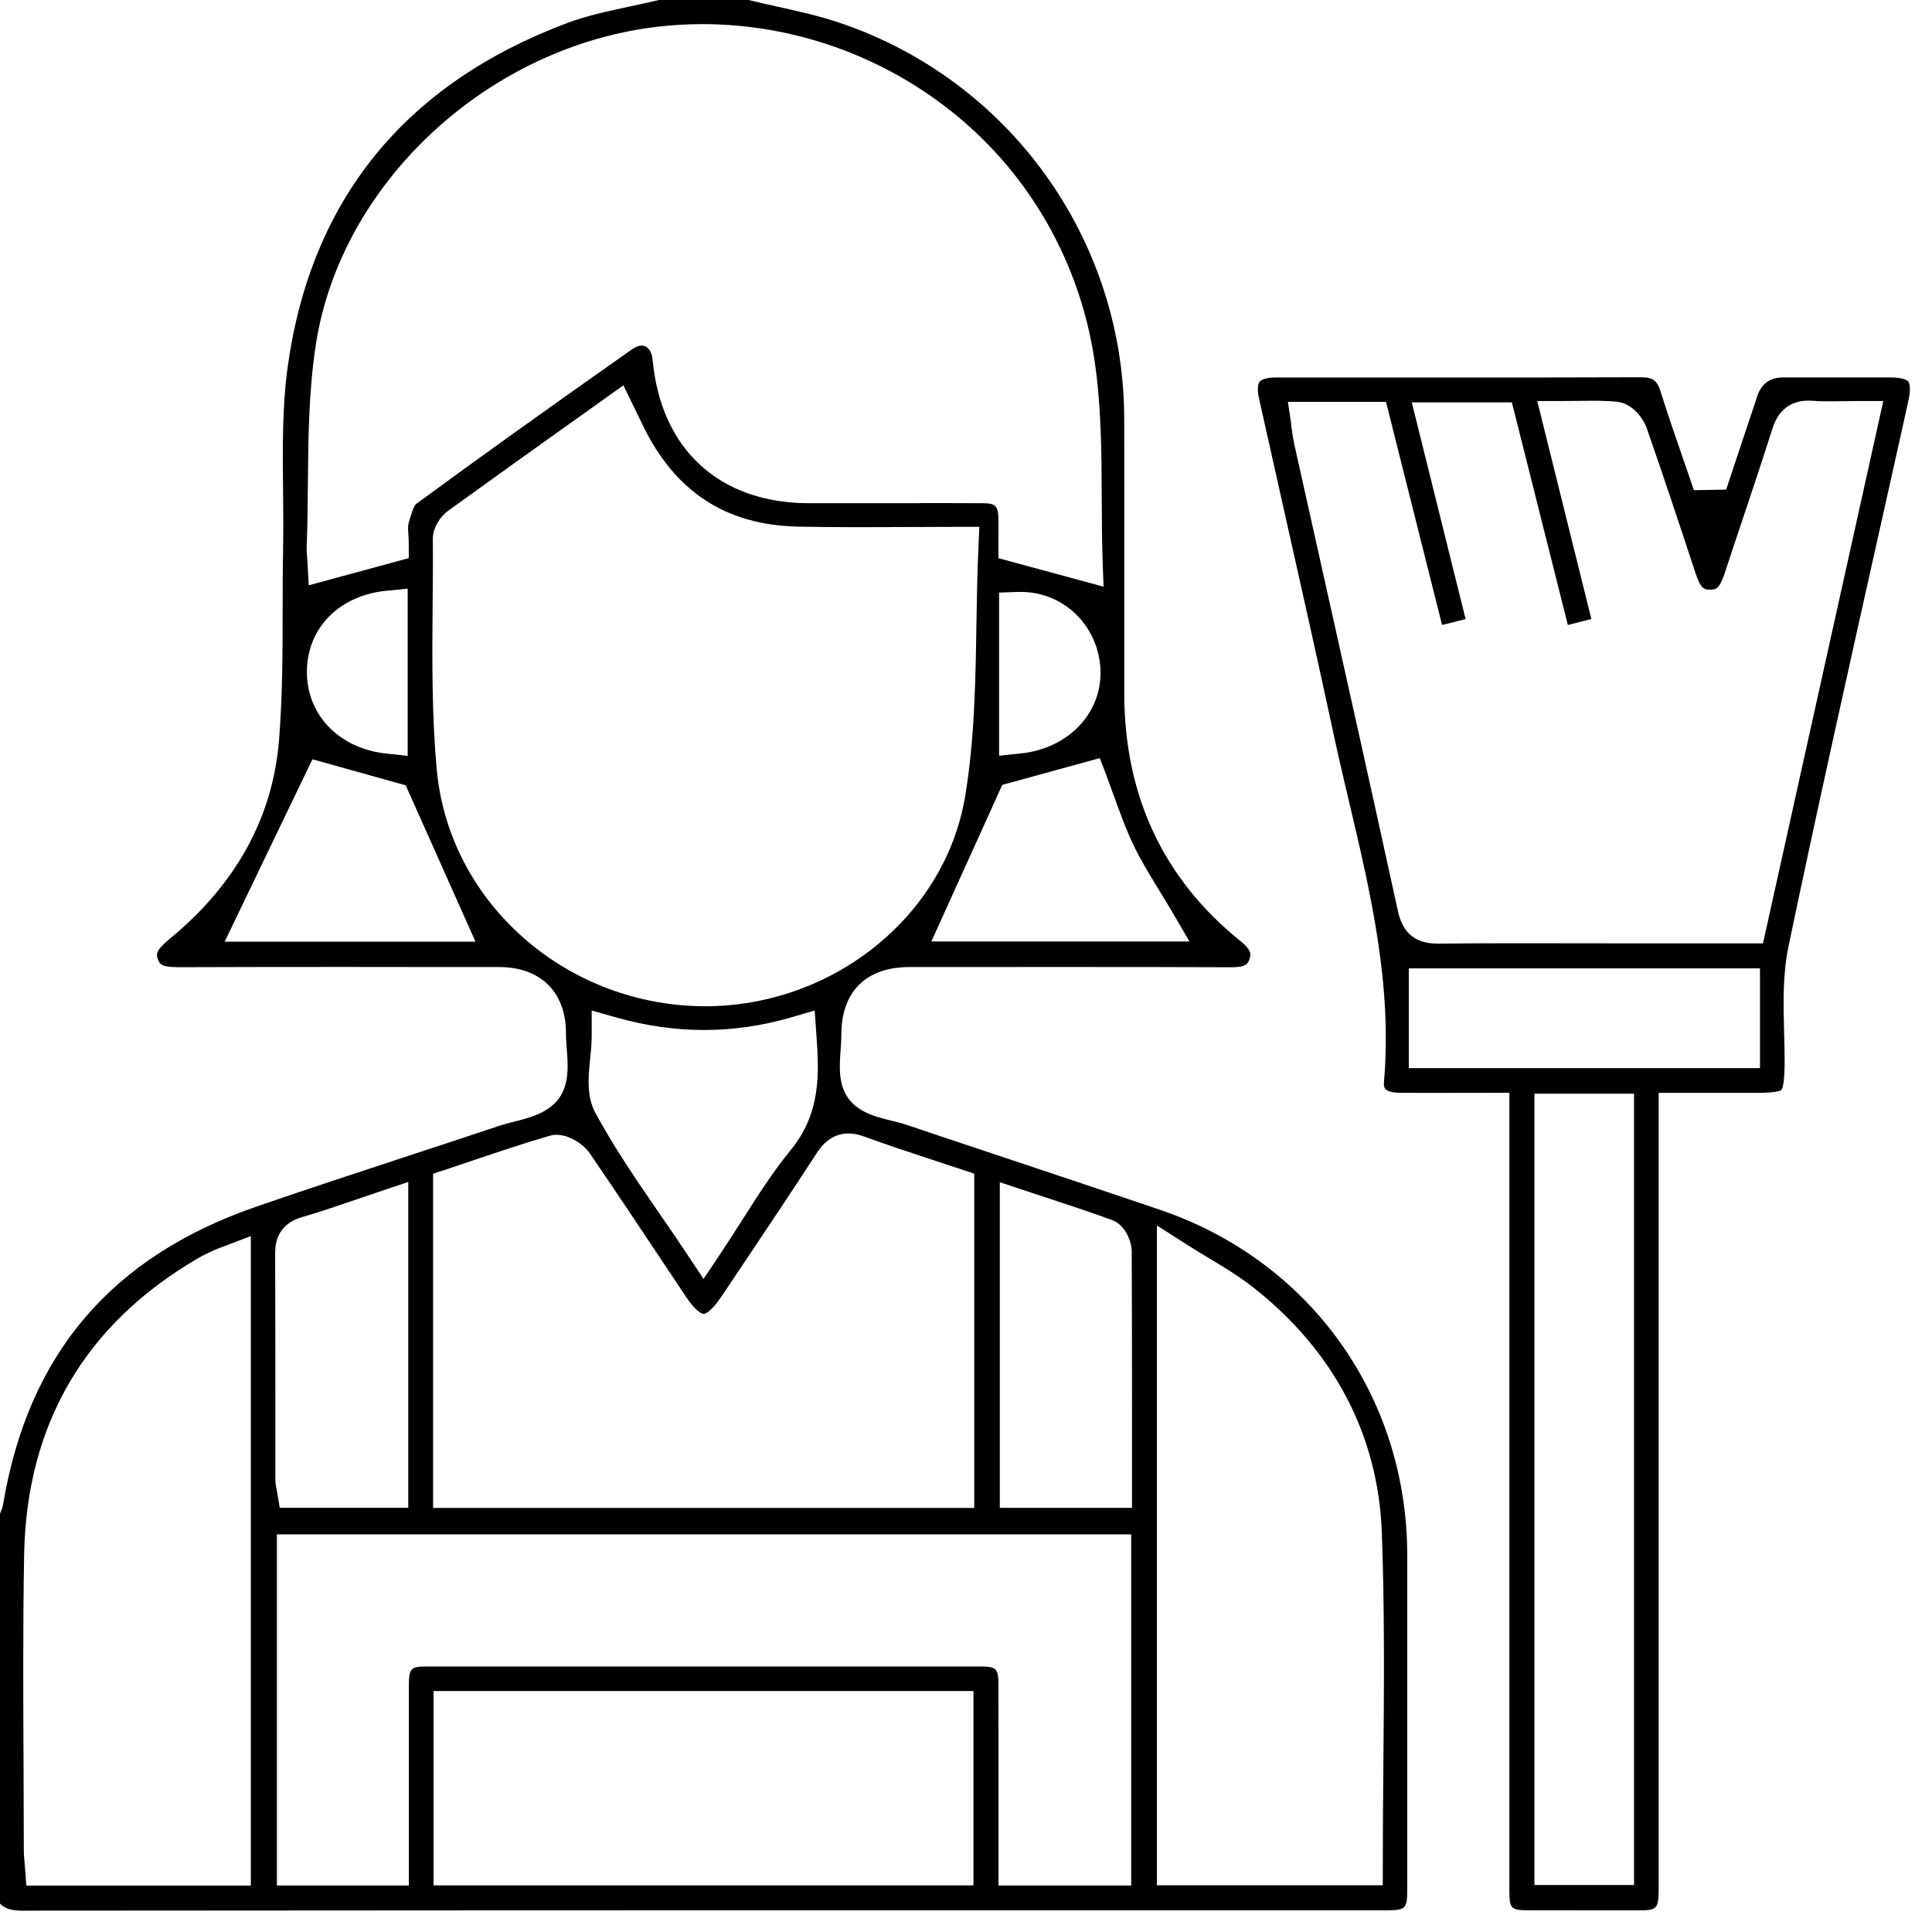
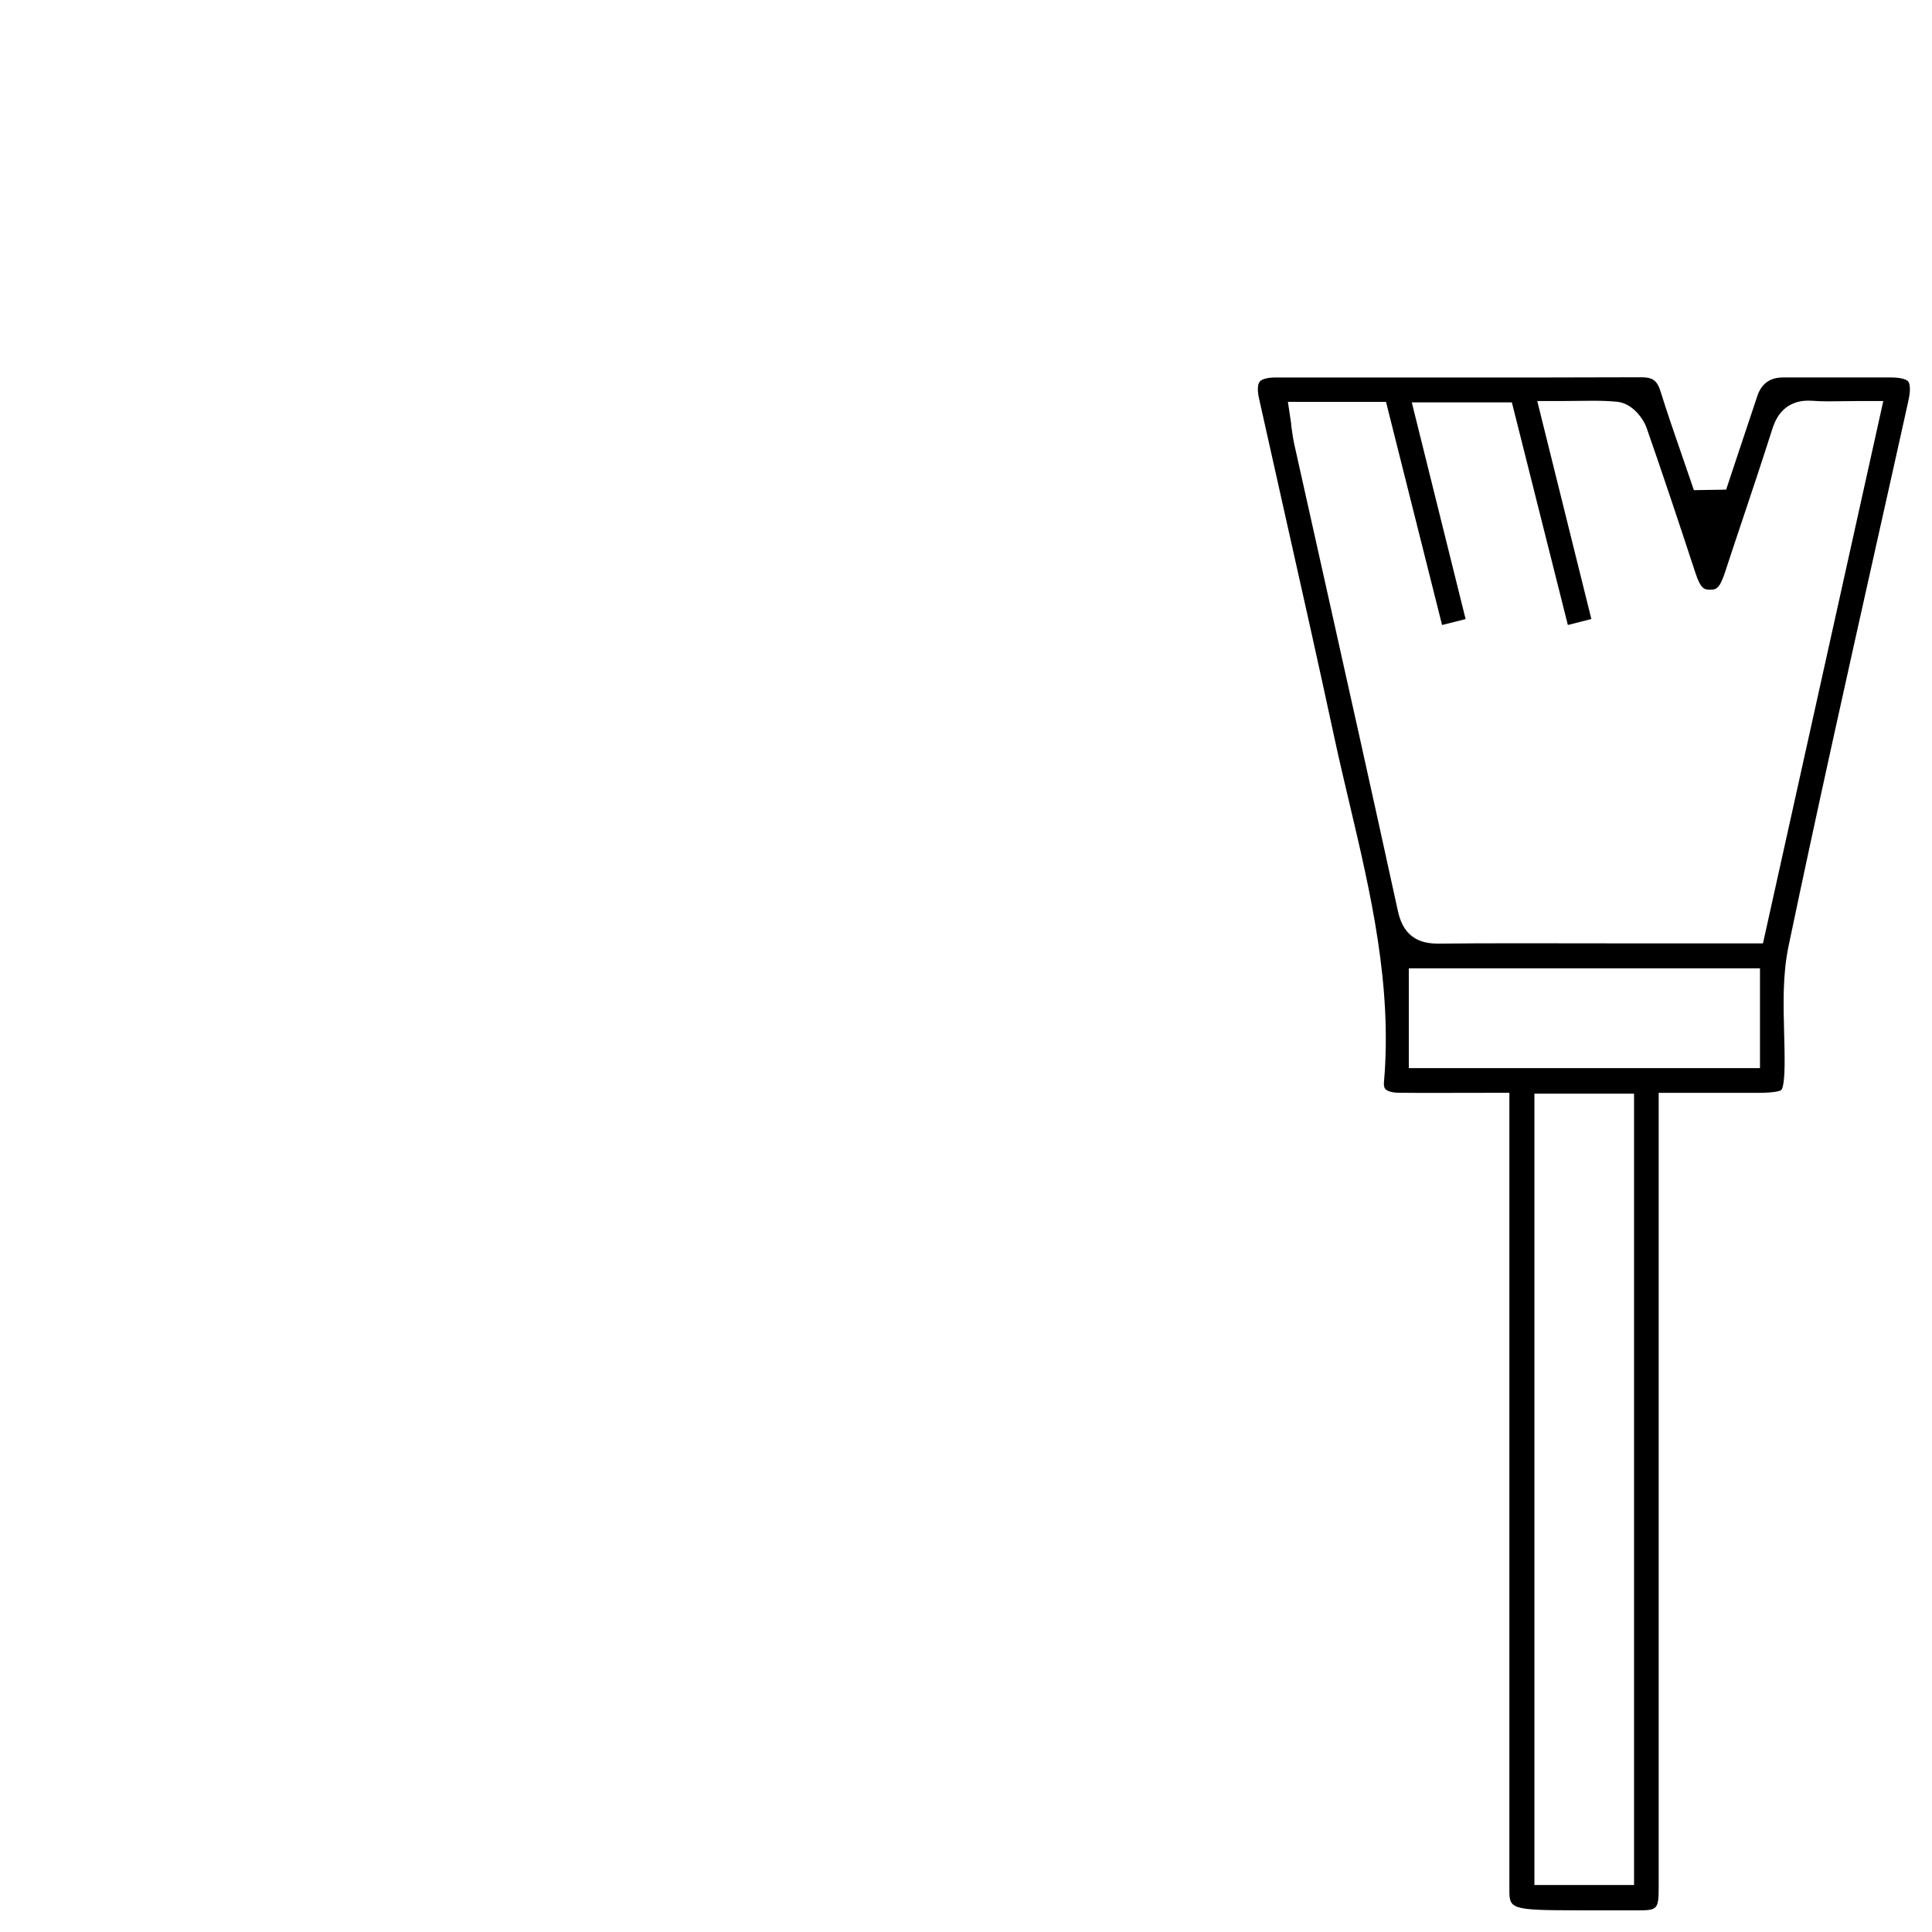
<svg xmlns="http://www.w3.org/2000/svg" width="82" height="82" viewBox="0 0 82 82" fill="none">
-   <path d="M0.927 81.094C0.437 81.094 0.184 80.986 0 80.793V64.239C0.05 64.129 0.108 63.988 0.137 63.818C1.213 57.456 4.732 53.332 10.892 51.209C13.05 50.465 15.258 49.74 17.392 49.039C18.669 48.618 19.946 48.2 21.221 47.773C21.391 47.717 21.588 47.665 21.797 47.613C22.494 47.437 23.281 47.236 23.729 46.61C24.17 45.992 24.108 45.196 24.054 44.496C24.038 44.27 24.019 44.056 24.021 43.87C24.029 42.794 23.623 42.157 23.281 41.811C22.935 41.461 22.29 41.047 21.19 41.044H18.833C17.372 41.042 15.908 41.04 14.447 41.04C12.163 41.04 9.879 41.042 7.595 41.051H7.572C6.817 41.051 6.765 40.899 6.701 40.707C6.635 40.512 6.583 40.356 7.201 39.849C10.022 37.529 11.582 34.687 11.844 31.4C11.993 29.522 11.995 27.617 11.997 25.777C11.997 24.927 11.999 24.048 12.016 23.19C12.03 22.386 12.022 21.571 12.014 20.781C11.995 19.044 11.976 17.249 12.213 15.552C13.203 8.463 17.193 3.561 24.071 0.978C24.906 0.665 25.795 0.475 26.734 0.274C27.136 0.187 27.551 0.099 27.963 0H31.767C32.167 0.097 32.569 0.187 32.961 0.274C33.887 0.479 34.762 0.674 35.61 0.958C42.831 3.381 47.696 10.134 47.715 17.759C47.721 20.01 47.719 22.261 47.717 24.512C47.717 26.152 47.717 27.791 47.717 29.433C47.721 33.784 49.387 37.326 52.67 39.96C53.153 40.348 53.085 40.547 53.031 40.707C52.975 40.868 52.911 41.053 52.308 41.053C49.986 41.044 47.673 41.042 45.36 41.042C44.025 41.042 38.619 41.044 38.619 41.044C37.682 41.044 36.953 41.301 36.451 41.807C35.952 42.311 35.703 43.034 35.709 43.959C35.709 44.135 35.695 44.338 35.68 44.552C35.628 45.238 35.57 46.015 36.008 46.62C36.445 47.223 37.202 47.41 37.867 47.574C38.076 47.625 38.275 47.673 38.441 47.729C39.838 48.2 41.237 48.666 42.636 49.132C44.8 49.854 47.039 50.602 49.236 51.348C55.605 53.514 59.724 59.268 59.728 66.009C59.73 70.734 59.728 75.458 59.728 80.184C59.728 81.022 59.668 81.079 58.806 81.079H44.288C29.667 81.079 15.351 81.079 0.933 81.094H0.929H0.927ZM9.516 52.894C9.448 52.921 9.392 52.942 9.344 52.959C9.224 53.002 9.143 53.035 9.062 53.073L8.954 53.124C8.776 53.207 8.592 53.292 8.403 53.404C3.607 56.205 1.123 60.443 1.024 66.002C0.972 68.95 0.985 71.941 0.999 74.836C1.005 76.064 1.009 77.291 1.011 78.516C1.011 78.717 1.028 78.905 1.045 79.073C1.051 79.137 1.057 79.2 1.061 79.26L1.117 80.029H10.646V52.461L9.518 52.896L9.516 52.894ZM29.819 70.732C33.74 70.732 37.662 70.732 41.583 70.732C42.294 70.732 42.375 70.811 42.377 71.505C42.381 73.106 42.379 74.708 42.379 76.308V80.027H48.011V65.124H11.752V80.027H17.353V76.953C17.353 75.151 17.353 73.367 17.353 71.582C17.353 70.766 17.444 70.734 18.153 70.732C22.042 70.732 25.93 70.732 29.819 70.732ZM18.402 80.022H41.316V71.773H18.402V80.022ZM49.103 80.016H58.69V79.187C58.69 77.751 58.702 76.296 58.715 74.888C58.742 71.655 58.771 68.311 58.648 65.03C58.495 60.914 56.607 57.32 53.187 54.638C52.598 54.175 51.974 53.798 51.311 53.4C51.008 53.218 50.697 53.029 50.378 52.826L49.103 52.013V80.016ZM23.631 48.162C23.526 48.162 23.424 48.177 23.327 48.206C22.207 48.533 21.088 48.911 20.006 49.275C19.654 49.394 19.303 49.514 18.949 49.63L18.381 49.818V64.002H41.349V49.814L40.783 49.626C40.389 49.493 39.996 49.364 39.604 49.236C38.65 48.923 37.664 48.598 36.712 48.249C36.456 48.154 36.225 48.108 36.01 48.108C35.206 48.108 34.793 48.743 34.658 48.95C33.601 50.581 32.498 52.225 31.433 53.815L30.608 55.046C30.227 55.616 29.955 55.767 29.864 55.767C29.773 55.767 29.501 55.616 29.12 55.046C28.739 54.474 28.357 53.902 27.976 53.33C27.018 51.891 26.027 50.403 25.032 48.952C24.767 48.566 24.17 48.166 23.629 48.166L23.631 48.162ZM42.435 63.998H48.046V61.333C48.046 58.514 48.046 55.85 48.034 53.124C48.032 52.693 47.769 51.991 47.19 51.779C46.272 51.443 45.366 51.145 44.407 50.83C44.114 50.735 43.822 50.637 43.526 50.54L42.435 50.177V63.998ZM16.238 50.531C15.881 50.65 15.535 50.77 15.193 50.886C14.368 51.168 13.587 51.435 12.801 51.665C11.674 51.995 11.676 52.93 11.678 53.236C11.686 55.336 11.686 57.438 11.688 59.538C11.688 60.626 11.688 61.714 11.688 62.804C11.688 62.982 11.721 63.132 11.744 63.239C11.748 63.262 11.755 63.283 11.757 63.304L11.873 63.996H17.328V50.167L16.236 50.531H16.238ZM25.113 43.988C25.113 44.276 25.082 44.581 25.051 44.904C24.97 45.706 24.887 46.535 25.277 47.25C26.088 48.739 27.024 50.105 28.017 51.547C28.397 52.098 28.791 52.67 29.172 53.245L29.86 54.281L30.552 53.247C30.884 52.751 31.199 52.256 31.504 51.779C32.179 50.718 32.818 49.717 33.558 48.815C34.88 47.203 34.758 45.455 34.65 43.915L34.578 42.889L33.591 43.177C32.366 43.536 31.116 43.716 29.881 43.716C28.658 43.716 27.41 43.538 26.168 43.188L25.113 42.889V43.986V43.988ZM24.351 17.857C22.514 19.167 20.779 20.406 19.02 21.679C18.704 21.907 18.367 22.381 18.371 22.883C18.379 23.808 18.371 24.755 18.362 25.669C18.342 27.972 18.323 30.353 18.541 32.696C19.051 38.136 23.723 42.435 29.41 42.697C29.578 42.705 29.746 42.709 29.914 42.709C35.359 42.709 40.11 38.883 40.962 33.809C41.364 31.412 41.403 28.927 41.442 26.523C41.459 25.443 41.478 24.328 41.528 23.227L41.567 22.361H40.698C39.919 22.361 39.167 22.365 38.431 22.369C37.732 22.373 37.052 22.375 36.381 22.375C35.415 22.375 34.619 22.367 33.881 22.352C30.793 22.286 28.627 20.862 27.257 17.998C27.18 17.836 27.101 17.674 27.014 17.496L26.459 16.354L24.349 17.861L24.351 17.857ZM9.535 39.969H20.182L17.22 33.332L13.261 32.225L9.535 39.969ZM42.539 33.313L39.529 39.96H50.486L49.756 38.713C49.574 38.4 49.387 38.095 49.201 37.792C48.794 37.129 48.413 36.503 48.102 35.852C47.781 35.181 47.524 34.462 47.273 33.769C47.163 33.465 47.055 33.166 46.948 32.88L46.678 32.177L42.539 33.313ZM16.389 25.074C14.379 25.279 13.025 26.668 13.025 28.525C13.025 30.351 14.406 31.773 16.387 31.982L17.303 32.08V24.983L16.389 25.076V25.074ZM43.322 25.124C43.283 25.124 43.246 25.124 43.206 25.124L42.404 25.151V32.074L43.316 31.98C45.395 31.769 46.85 30.185 46.699 28.297C46.554 26.485 45.103 25.122 43.32 25.122L43.322 25.124ZM39.032 21.353C39.913 21.353 40.796 21.353 41.677 21.358C42.269 21.358 42.367 21.459 42.377 22.071C42.381 22.313 42.379 22.556 42.377 22.777V23.692L46.838 24.9L46.798 23.779C46.77 22.904 46.765 22.006 46.761 21.138C46.753 19.212 46.745 17.22 46.452 15.278C45.833 11.166 43.739 7.47 40.555 4.867C37.523 2.388 33.707 1.024 29.812 1.024C29.191 1.024 28.562 1.059 27.949 1.13C20.725 1.955 14.474 7.746 13.409 14.602C13.102 16.582 13.083 18.607 13.067 20.568C13.058 21.426 13.052 22.311 13.019 23.173C13.011 23.366 13.027 23.542 13.037 23.685C13.042 23.733 13.046 23.779 13.048 23.82L13.104 24.842L17.349 23.689V23.055C17.349 22.937 17.341 22.813 17.332 22.686C17.322 22.518 17.309 22.33 17.334 22.238L17.359 22.149C17.419 21.938 17.544 21.501 17.647 21.401C20.292 19.459 23.215 17.363 26.84 14.816C26.979 14.719 27.116 14.667 27.236 14.667C27.483 14.667 27.665 14.903 27.698 15.266C28.05 19.076 30.532 21.353 34.333 21.358H35.751H39.026L39.032 21.353Z" fill="black" />
-   <path d="M66.976 81.079C66.294 81.079 65.612 81.079 64.93 81.079C64.12 81.079 64.062 81.022 64.062 80.213C64.062 72.02 64.062 63.826 64.062 55.633V46.382H63.233C62.825 46.382 61.262 46.386 60.882 46.386C60.372 46.386 59.867 46.386 59.361 46.38C59.048 46.376 58.864 46.295 58.797 46.22C58.747 46.164 58.729 46.069 58.739 45.936C59.098 41.82 58.171 37.892 57.274 34.095C57.056 33.168 56.828 32.211 56.627 31.271C55.947 28.106 55.226 24.898 54.529 21.795C54.163 20.166 53.798 18.535 53.435 16.903C53.362 16.576 53.373 16.312 53.464 16.201C53.553 16.089 53.804 16.022 54.133 16.022C55.164 16.022 56.196 16.022 57.228 16.022H62.199C64.406 16.022 67.018 16.022 69.642 16.012C70.156 16.012 70.336 16.147 70.487 16.638C70.753 17.492 71.047 18.346 71.333 19.171C71.455 19.525 71.578 19.878 71.698 20.232L71.893 20.804L73.263 20.781L73.791 19.192C74.057 18.393 74.32 17.596 74.589 16.8C74.765 16.28 75.128 16.02 75.677 16.02H78.3C78.953 16.018 79.606 16.02 80.26 16.02C80.698 16.02 80.926 16.111 80.992 16.194C81.063 16.284 81.102 16.541 81 17.001C80.561 18.986 80.117 20.972 79.672 22.958C78.414 28.587 77.114 34.408 75.912 40.153C75.659 41.364 75.692 42.605 75.723 43.805C75.736 44.27 75.748 44.751 75.744 45.209C75.734 46.065 75.636 46.23 75.605 46.26C75.584 46.28 75.439 46.384 74.587 46.384H70.4V80.07C70.4 81.079 70.344 81.08 69.426 81.082C68.608 81.082 67.791 81.082 66.972 81.082L66.976 81.079ZM65.125 80.006H69.354V46.419H65.125V80.006ZM59.794 45.333H74.699V41.1H59.794V45.333ZM54.797 18.008C54.809 18.089 54.82 18.168 54.83 18.244C54.855 18.427 54.88 18.613 54.923 18.81C55.3 20.506 55.68 22.203 56.059 23.899C57.141 28.745 58.26 33.755 59.336 38.688C59.601 39.909 60.439 40.05 61.044 40.05H61.098C62.072 40.039 63.1 40.035 64.435 40.035C65.071 40.035 65.708 40.035 66.346 40.037C66.984 40.037 67.621 40.039 68.259 40.039H74.826L79.933 17.021H78.901C78.658 17.021 78.428 17.026 78.206 17.028C78.009 17.032 77.817 17.034 77.63 17.034C77.355 17.034 77.133 17.028 76.932 17.011C76.869 17.007 76.809 17.005 76.751 17.005C75.605 17.005 75.311 17.933 75.213 18.238C74.813 19.496 74.386 20.773 73.974 22.006C73.717 22.773 73.46 23.538 73.209 24.307C72.973 25.026 72.811 25.026 72.585 25.026H72.583C72.355 25.026 72.191 25.024 71.961 24.322C71.149 21.847 70.51 19.948 69.888 18.163C69.75 17.768 69.287 17.117 68.634 17.052C68.326 17.023 68.002 17.009 67.585 17.009C67.385 17.009 67.179 17.011 66.968 17.015C66.754 17.019 66.533 17.021 66.305 17.021H65.246L67.542 26.272L66.545 26.527L64.168 17.077H59.92L62.205 26.276L61.206 26.527L58.826 17.055H54.662L54.805 18.008H54.797Z" fill="black" />
+   <path d="M66.976 81.079C64.12 81.079 64.062 81.022 64.062 80.213C64.062 72.02 64.062 63.826 64.062 55.633V46.382H63.233C62.825 46.382 61.262 46.386 60.882 46.386C60.372 46.386 59.867 46.386 59.361 46.38C59.048 46.376 58.864 46.295 58.797 46.22C58.747 46.164 58.729 46.069 58.739 45.936C59.098 41.82 58.171 37.892 57.274 34.095C57.056 33.168 56.828 32.211 56.627 31.271C55.947 28.106 55.226 24.898 54.529 21.795C54.163 20.166 53.798 18.535 53.435 16.903C53.362 16.576 53.373 16.312 53.464 16.201C53.553 16.089 53.804 16.022 54.133 16.022C55.164 16.022 56.196 16.022 57.228 16.022H62.199C64.406 16.022 67.018 16.022 69.642 16.012C70.156 16.012 70.336 16.147 70.487 16.638C70.753 17.492 71.047 18.346 71.333 19.171C71.455 19.525 71.578 19.878 71.698 20.232L71.893 20.804L73.263 20.781L73.791 19.192C74.057 18.393 74.32 17.596 74.589 16.8C74.765 16.28 75.128 16.02 75.677 16.02H78.3C78.953 16.018 79.606 16.02 80.26 16.02C80.698 16.02 80.926 16.111 80.992 16.194C81.063 16.284 81.102 16.541 81 17.001C80.561 18.986 80.117 20.972 79.672 22.958C78.414 28.587 77.114 34.408 75.912 40.153C75.659 41.364 75.692 42.605 75.723 43.805C75.736 44.27 75.748 44.751 75.744 45.209C75.734 46.065 75.636 46.23 75.605 46.26C75.584 46.28 75.439 46.384 74.587 46.384H70.4V80.07C70.4 81.079 70.344 81.08 69.426 81.082C68.608 81.082 67.791 81.082 66.972 81.082L66.976 81.079ZM65.125 80.006H69.354V46.419H65.125V80.006ZM59.794 45.333H74.699V41.1H59.794V45.333ZM54.797 18.008C54.809 18.089 54.82 18.168 54.83 18.244C54.855 18.427 54.88 18.613 54.923 18.81C55.3 20.506 55.68 22.203 56.059 23.899C57.141 28.745 58.26 33.755 59.336 38.688C59.601 39.909 60.439 40.05 61.044 40.05H61.098C62.072 40.039 63.1 40.035 64.435 40.035C65.071 40.035 65.708 40.035 66.346 40.037C66.984 40.037 67.621 40.039 68.259 40.039H74.826L79.933 17.021H78.901C78.658 17.021 78.428 17.026 78.206 17.028C78.009 17.032 77.817 17.034 77.63 17.034C77.355 17.034 77.133 17.028 76.932 17.011C76.869 17.007 76.809 17.005 76.751 17.005C75.605 17.005 75.311 17.933 75.213 18.238C74.813 19.496 74.386 20.773 73.974 22.006C73.717 22.773 73.46 23.538 73.209 24.307C72.973 25.026 72.811 25.026 72.585 25.026H72.583C72.355 25.026 72.191 25.024 71.961 24.322C71.149 21.847 70.51 19.948 69.888 18.163C69.75 17.768 69.287 17.117 68.634 17.052C68.326 17.023 68.002 17.009 67.585 17.009C67.385 17.009 67.179 17.011 66.968 17.015C66.754 17.019 66.533 17.021 66.305 17.021H65.246L67.542 26.272L66.545 26.527L64.168 17.077H59.92L62.205 26.276L61.206 26.527L58.826 17.055H54.662L54.805 18.008H54.797Z" fill="black" />
</svg>